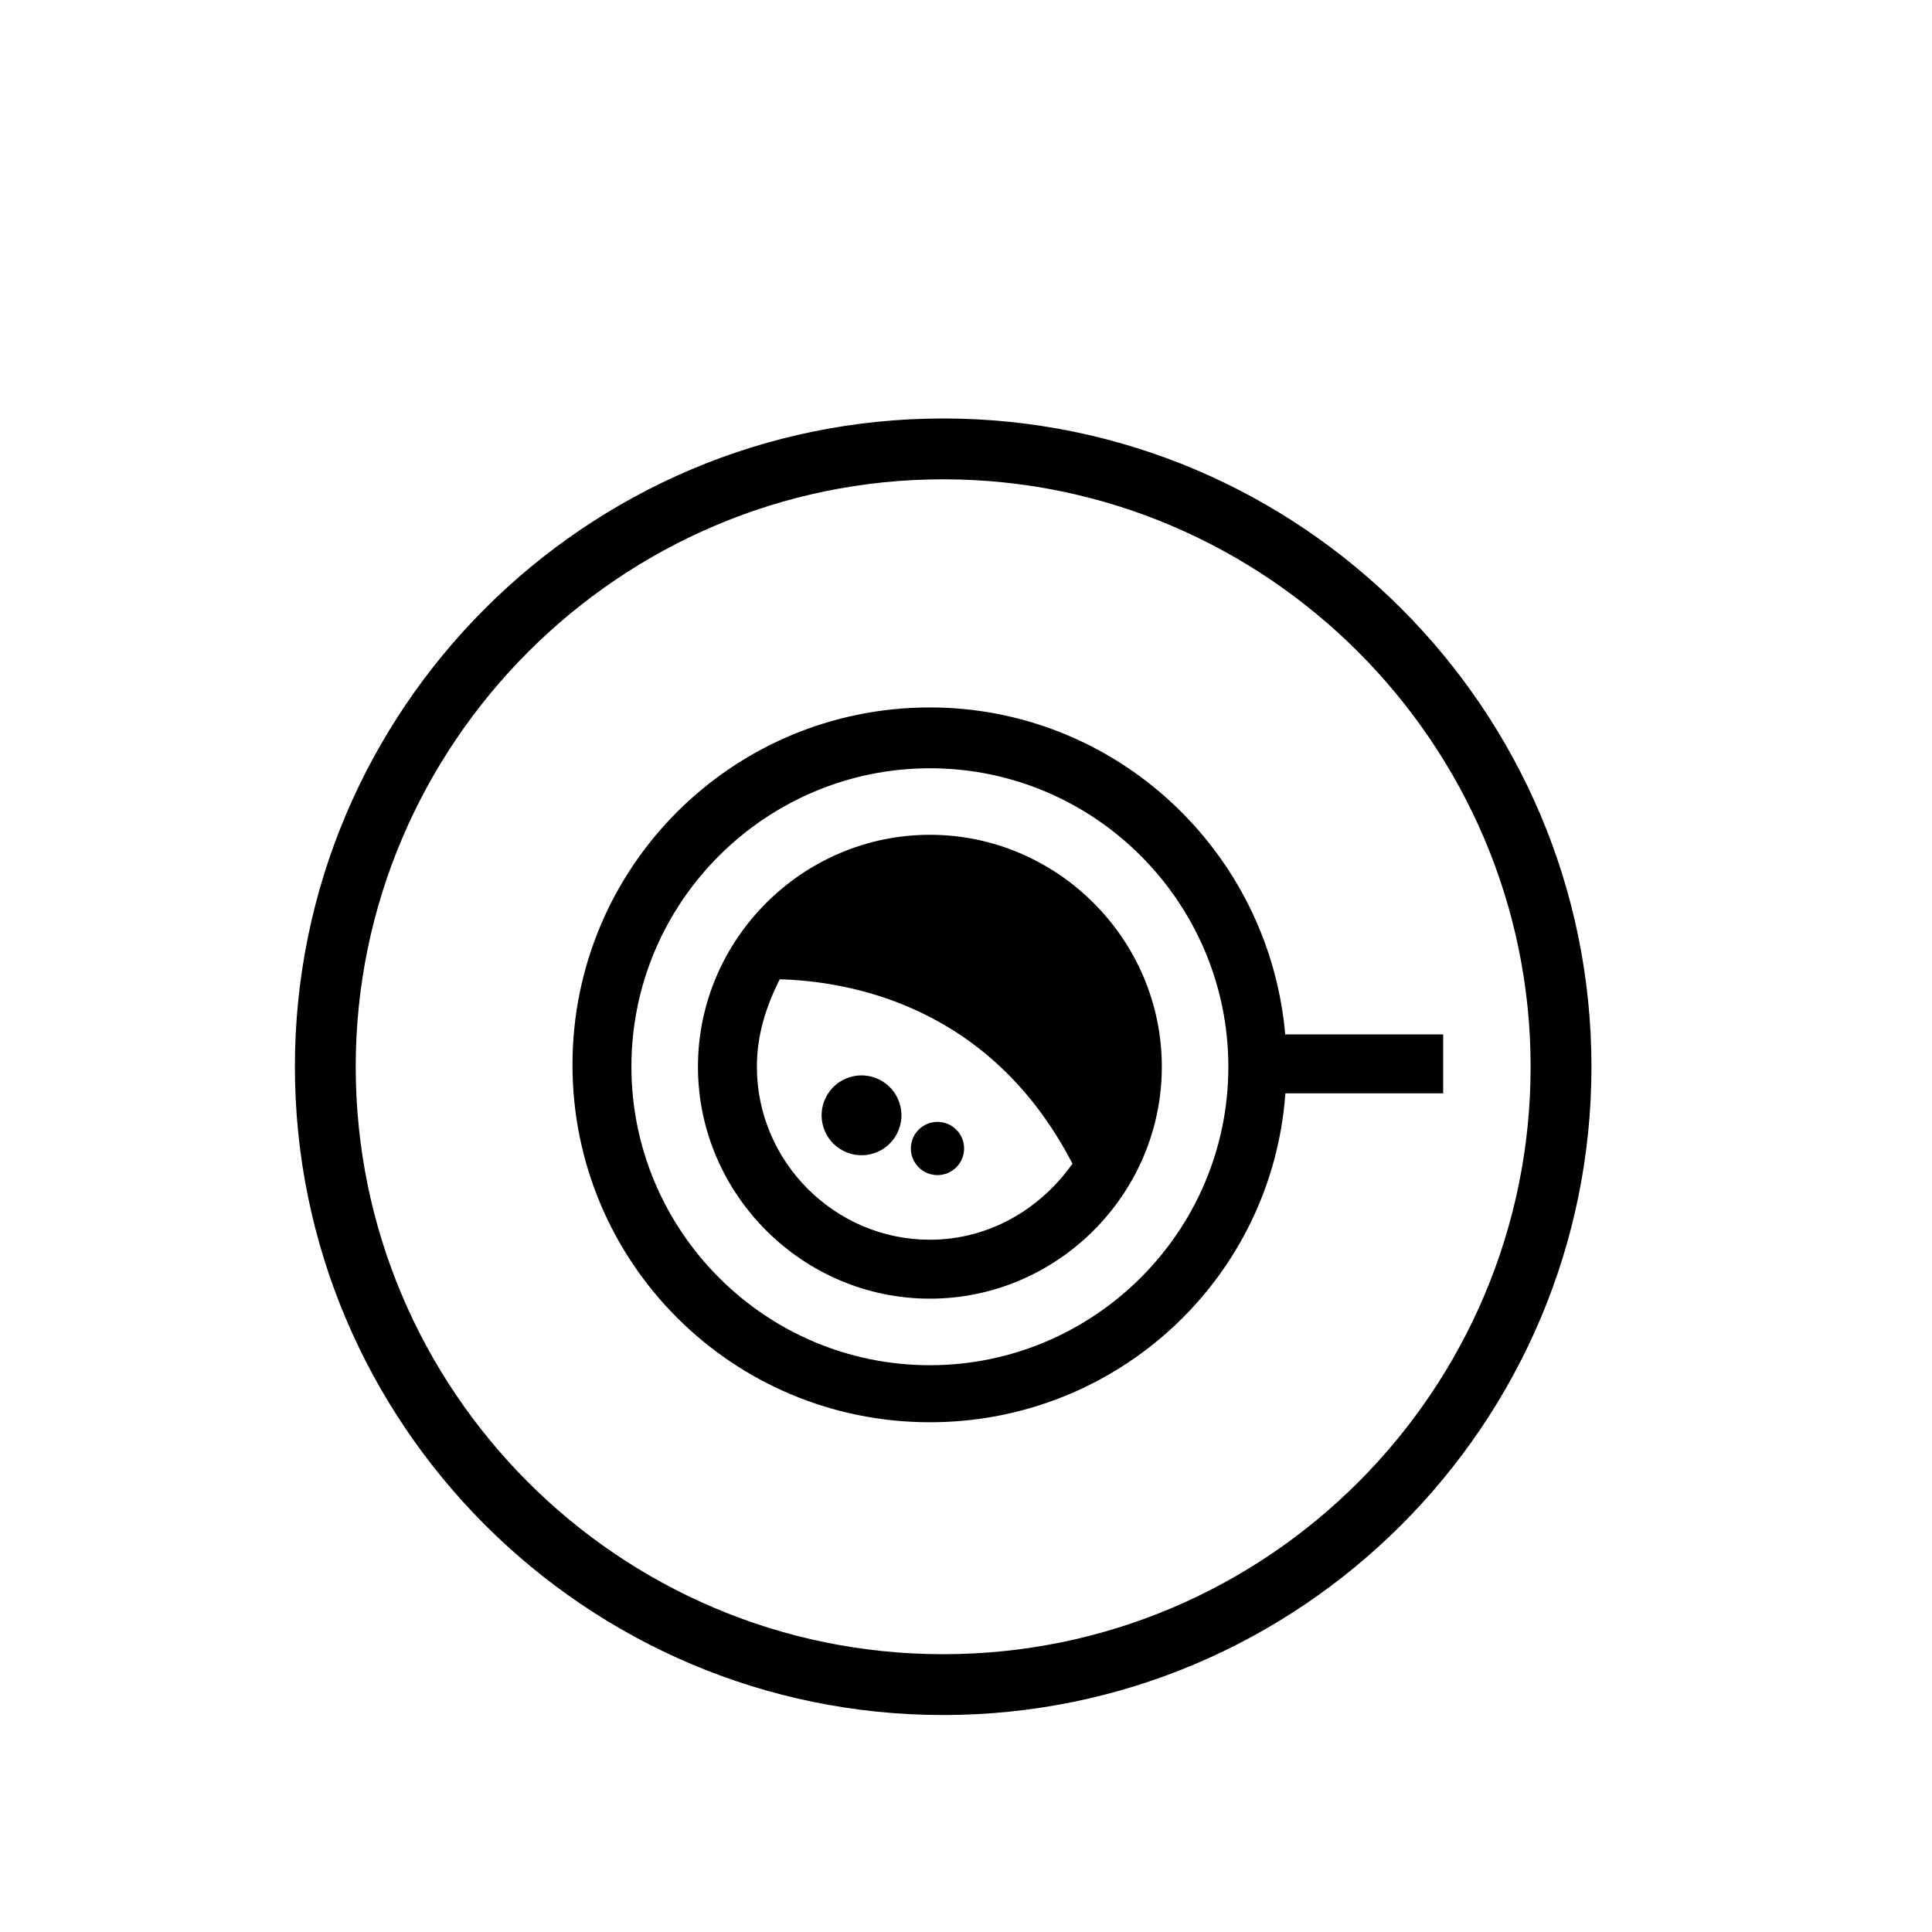
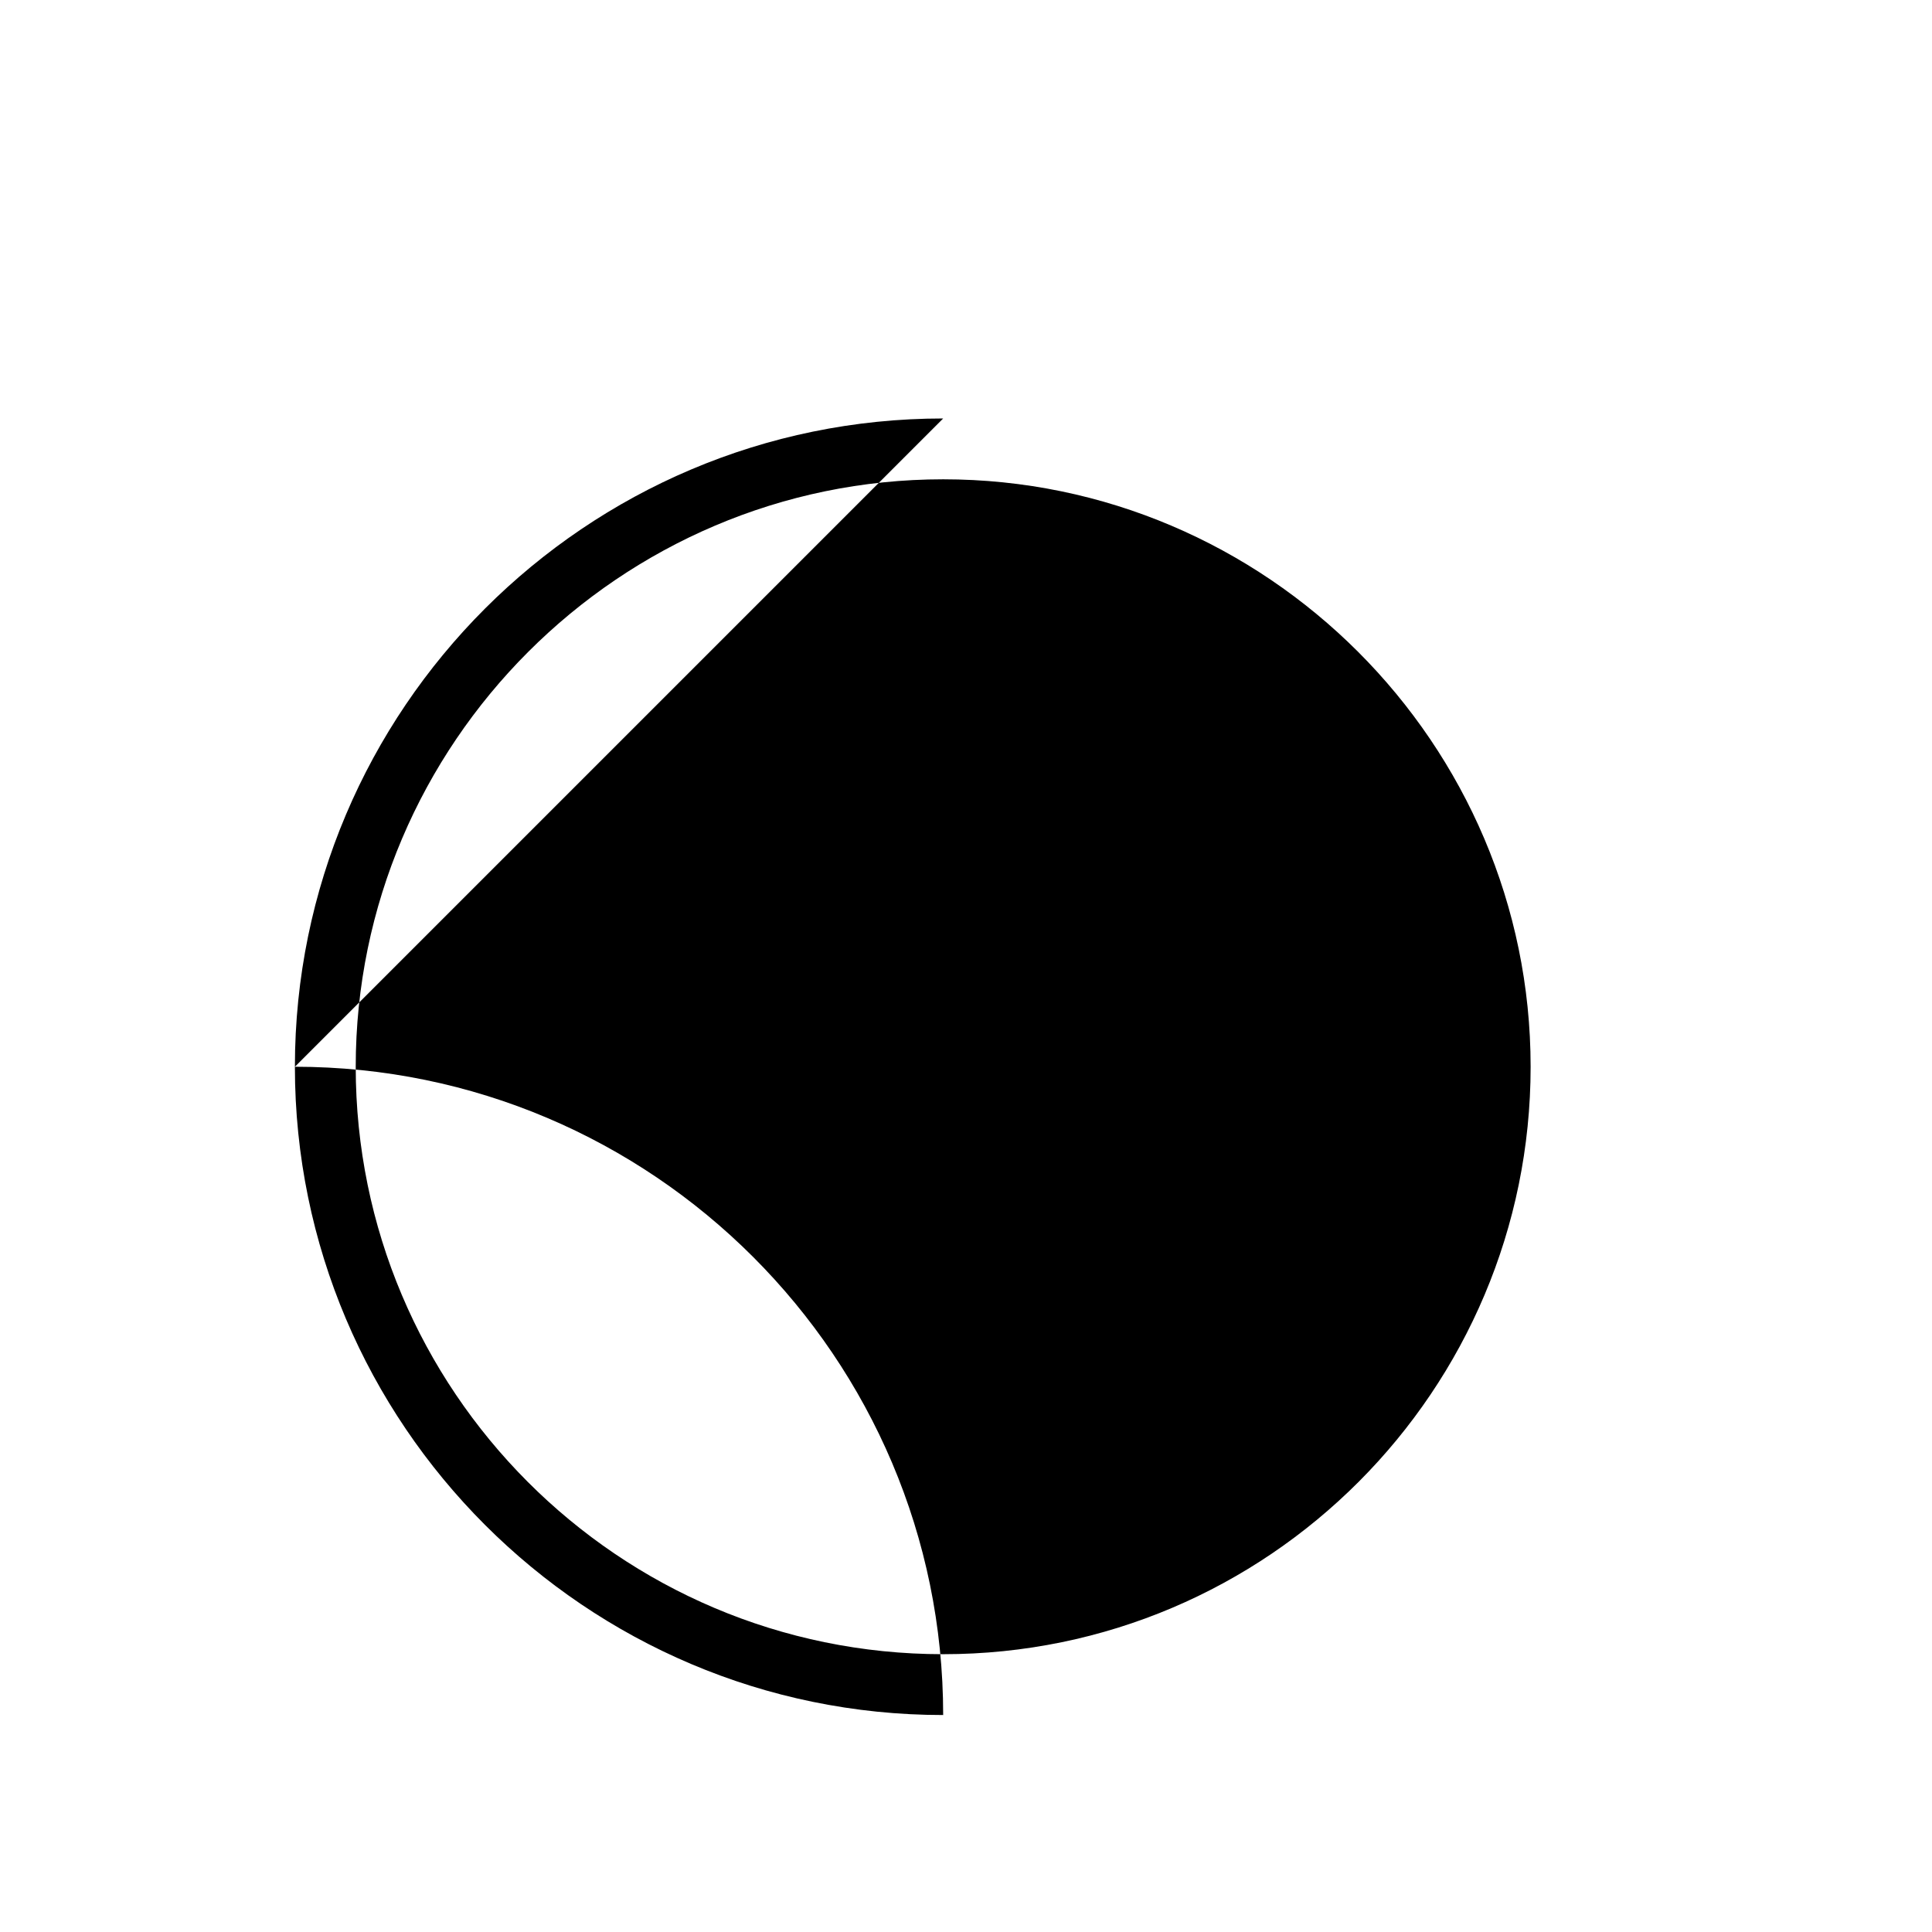
<svg xmlns="http://www.w3.org/2000/svg" fill="#000000" width="800px" height="800px" version="1.1" viewBox="144 144 512 512">
  <g>
-     <path d="m393.95 254.9c-94.715 0-171.8 77.082-171.8 171.8 0 94.715 77.086 171.8 171.8 171.8s171.8-77.082 171.8-171.8c-0.004-94.715-77.086-171.8-171.8-171.8zm0 327.48c-86.152 0-155.68-70.031-155.68-155.68 0-85.648 70.031-155.68 155.68-155.68 85.648 0 155.68 70.031 155.68 155.68s-69.523 155.68-155.68 155.68z" />
+     <path d="m393.95 254.9c-94.715 0-171.8 77.082-171.8 171.8 0 94.715 77.086 171.8 171.8 171.8c-0.004-94.715-77.086-171.8-171.8-171.8zm0 327.48c-86.152 0-155.68-70.031-155.68-155.68 0-85.648 70.031-155.68 155.68-155.68 85.648 0 155.68 70.031 155.68 155.68s-69.523 155.68-155.68 155.68z" />
    <path d="m390.43 365.23c-33.754 0-61.465 27.711-61.465 61.465 0 33.754 27.711 61.465 61.465 61.465 33.754 0 61.465-27.707 61.465-61.465 0-33.754-27.711-61.465-61.465-61.465zm0 107.31c-25.191 0-45.848-20.656-45.848-45.848 0-8.566 2.519-16.121 6.047-23.176 17.129 0.504 55.418 6.047 77.586 48.871-8.562 12.09-22.168 20.152-37.785 20.152z" />
-     <path d="m484.64 418.64c-4.031-48.871-44.84-87.16-94.211-87.16-52.395 0-94.715 42.32-94.715 94.715 0 52.395 42.32 94.715 94.715 94.715 49.879 0 90.688-38.289 94.211-87.16h41.816v-15.617l-41.816 0.004zm-94.211 87.156c-43.832 0-79.098-35.77-79.098-79.098 0-43.832 35.77-79.098 79.098-79.098 43.832 0 79.098 35.77 79.098 79.098 0 43.832-35.77 79.098-79.098 79.098z" />
    <path d="m377.09 430.13c5.215 2.637 7.305 9.004 4.664 14.215-2.637 5.215-9 7.305-14.215 4.668-5.215-2.641-7.301-9.004-4.664-14.219 2.637-5.215 9-7.301 14.215-4.664" />
-     <path d="m399.5 448.36c0 3.894-3.16 7.055-7.055 7.055-3.894 0-7.055-3.16-7.055-7.055s3.16-7.051 7.055-7.051c3.894 0 7.055 3.156 7.055 7.051" />
  </g>
</svg>